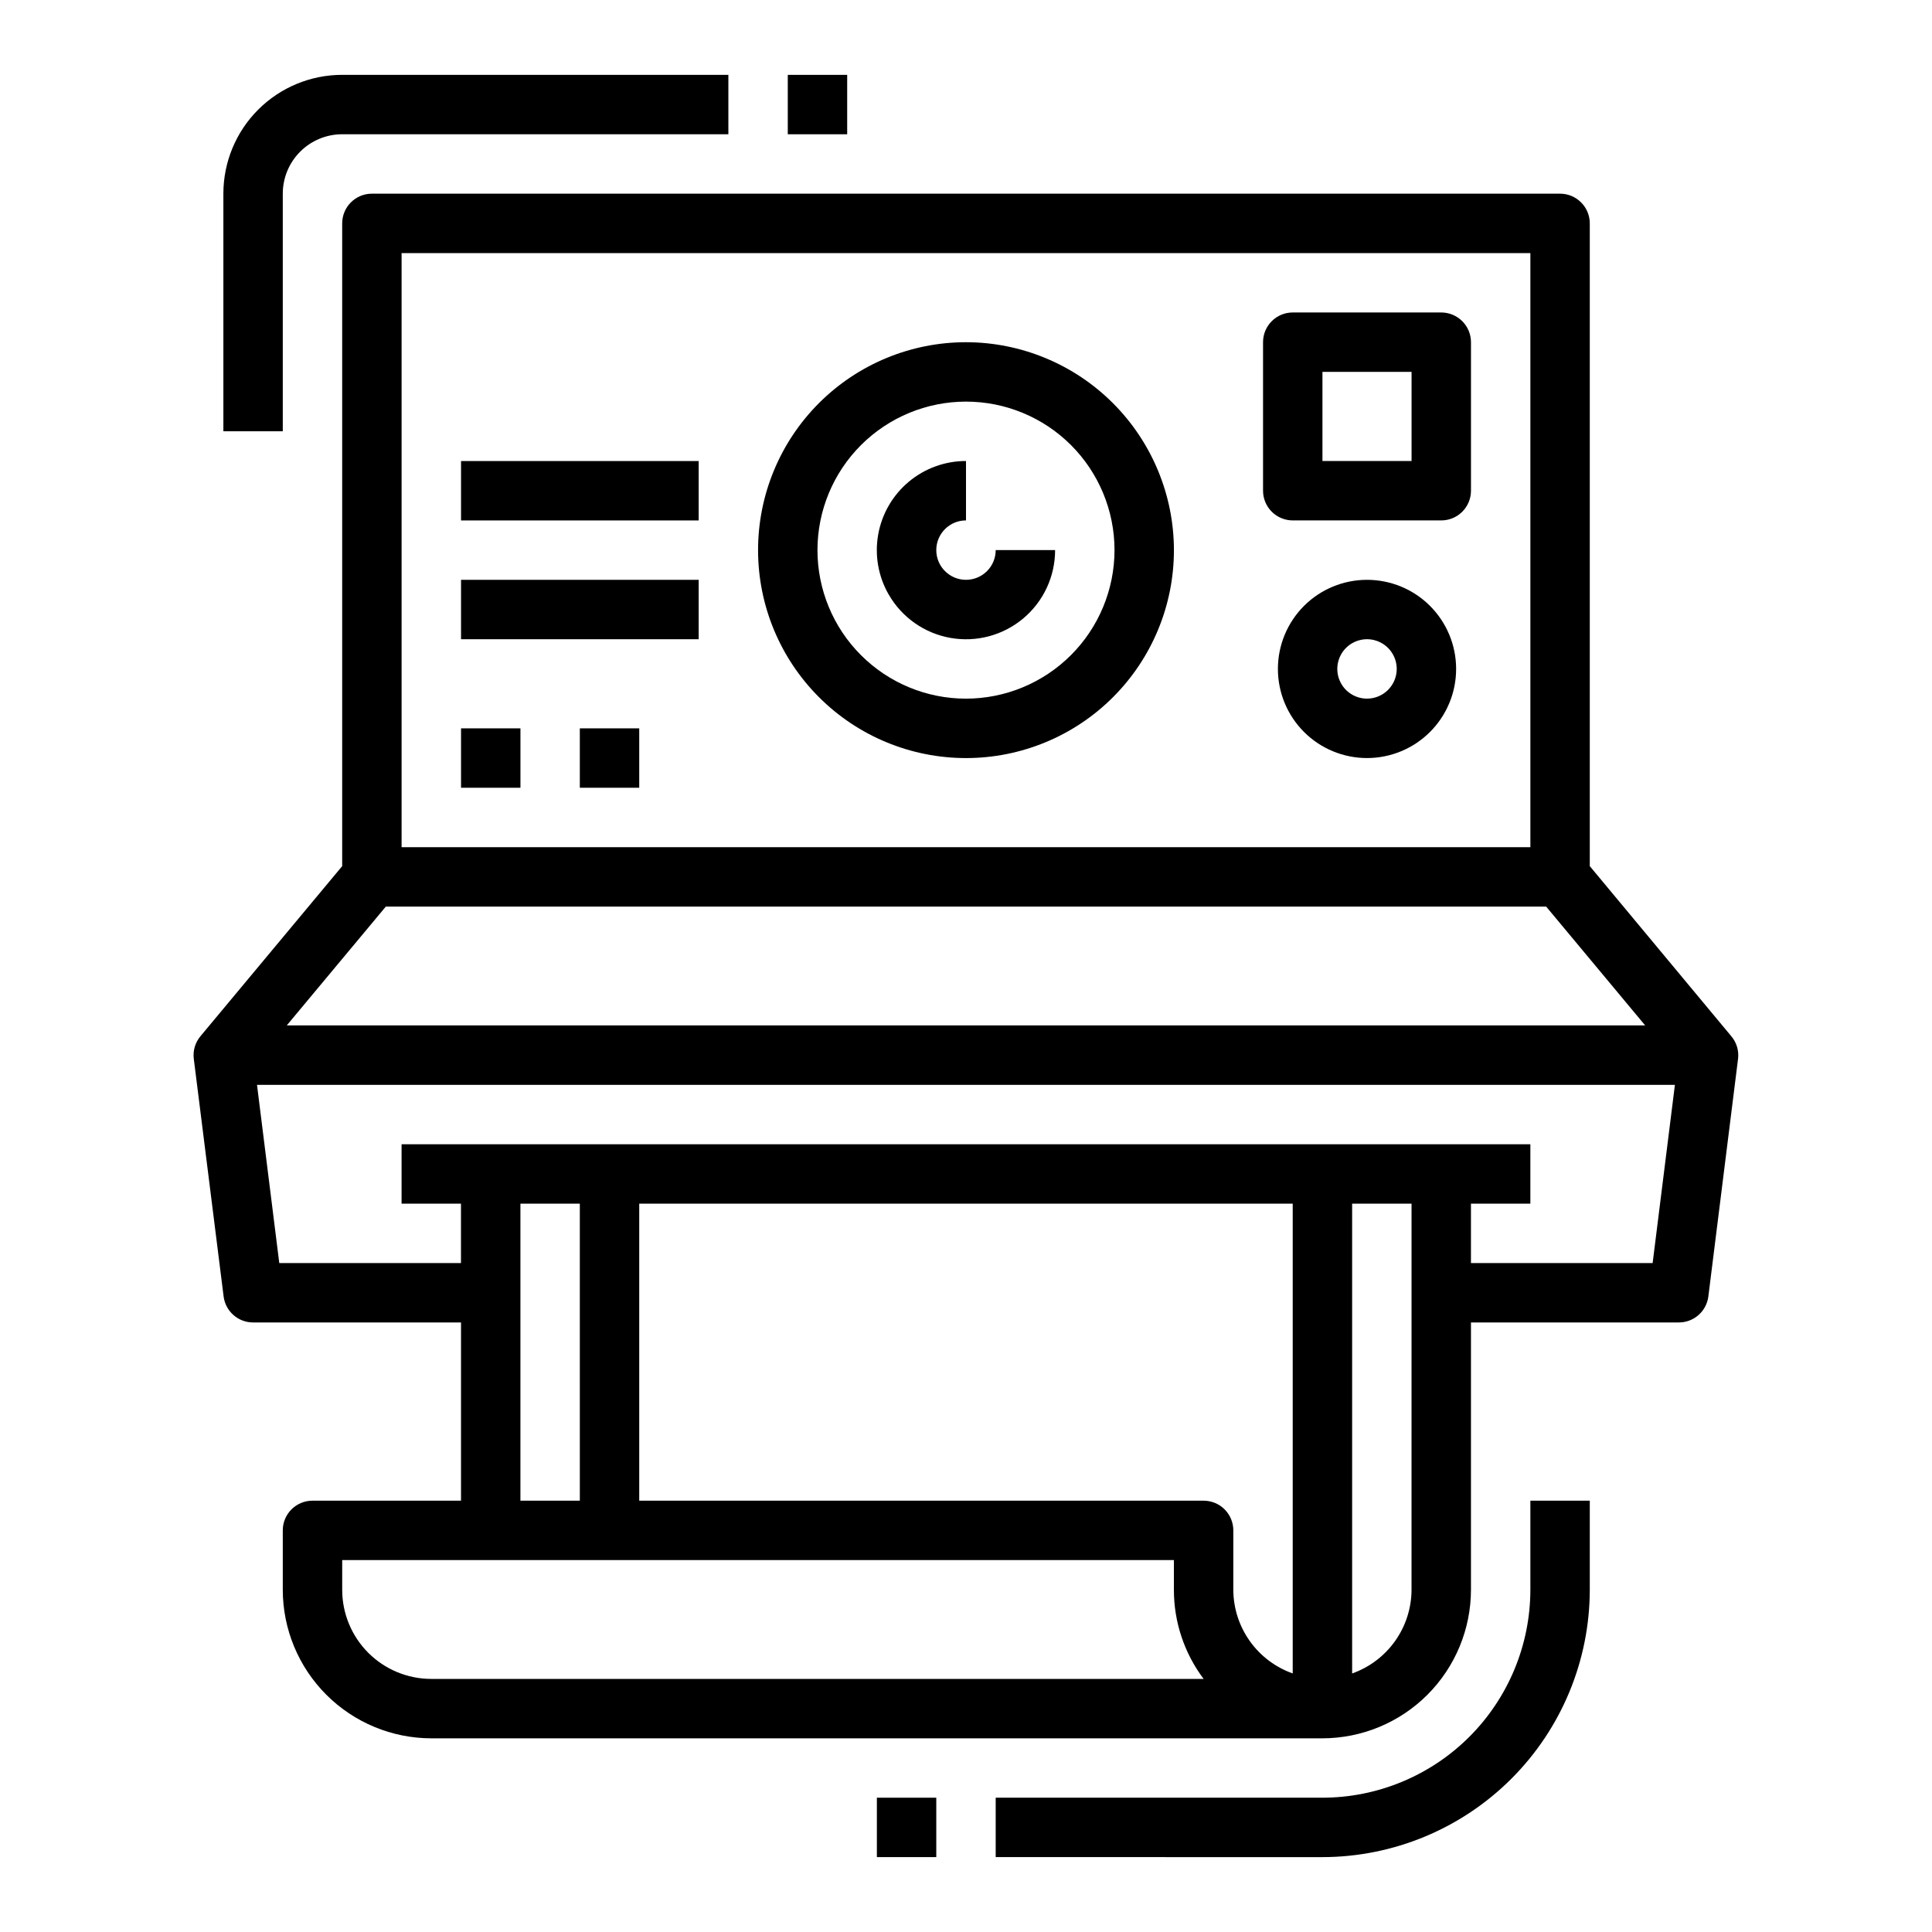
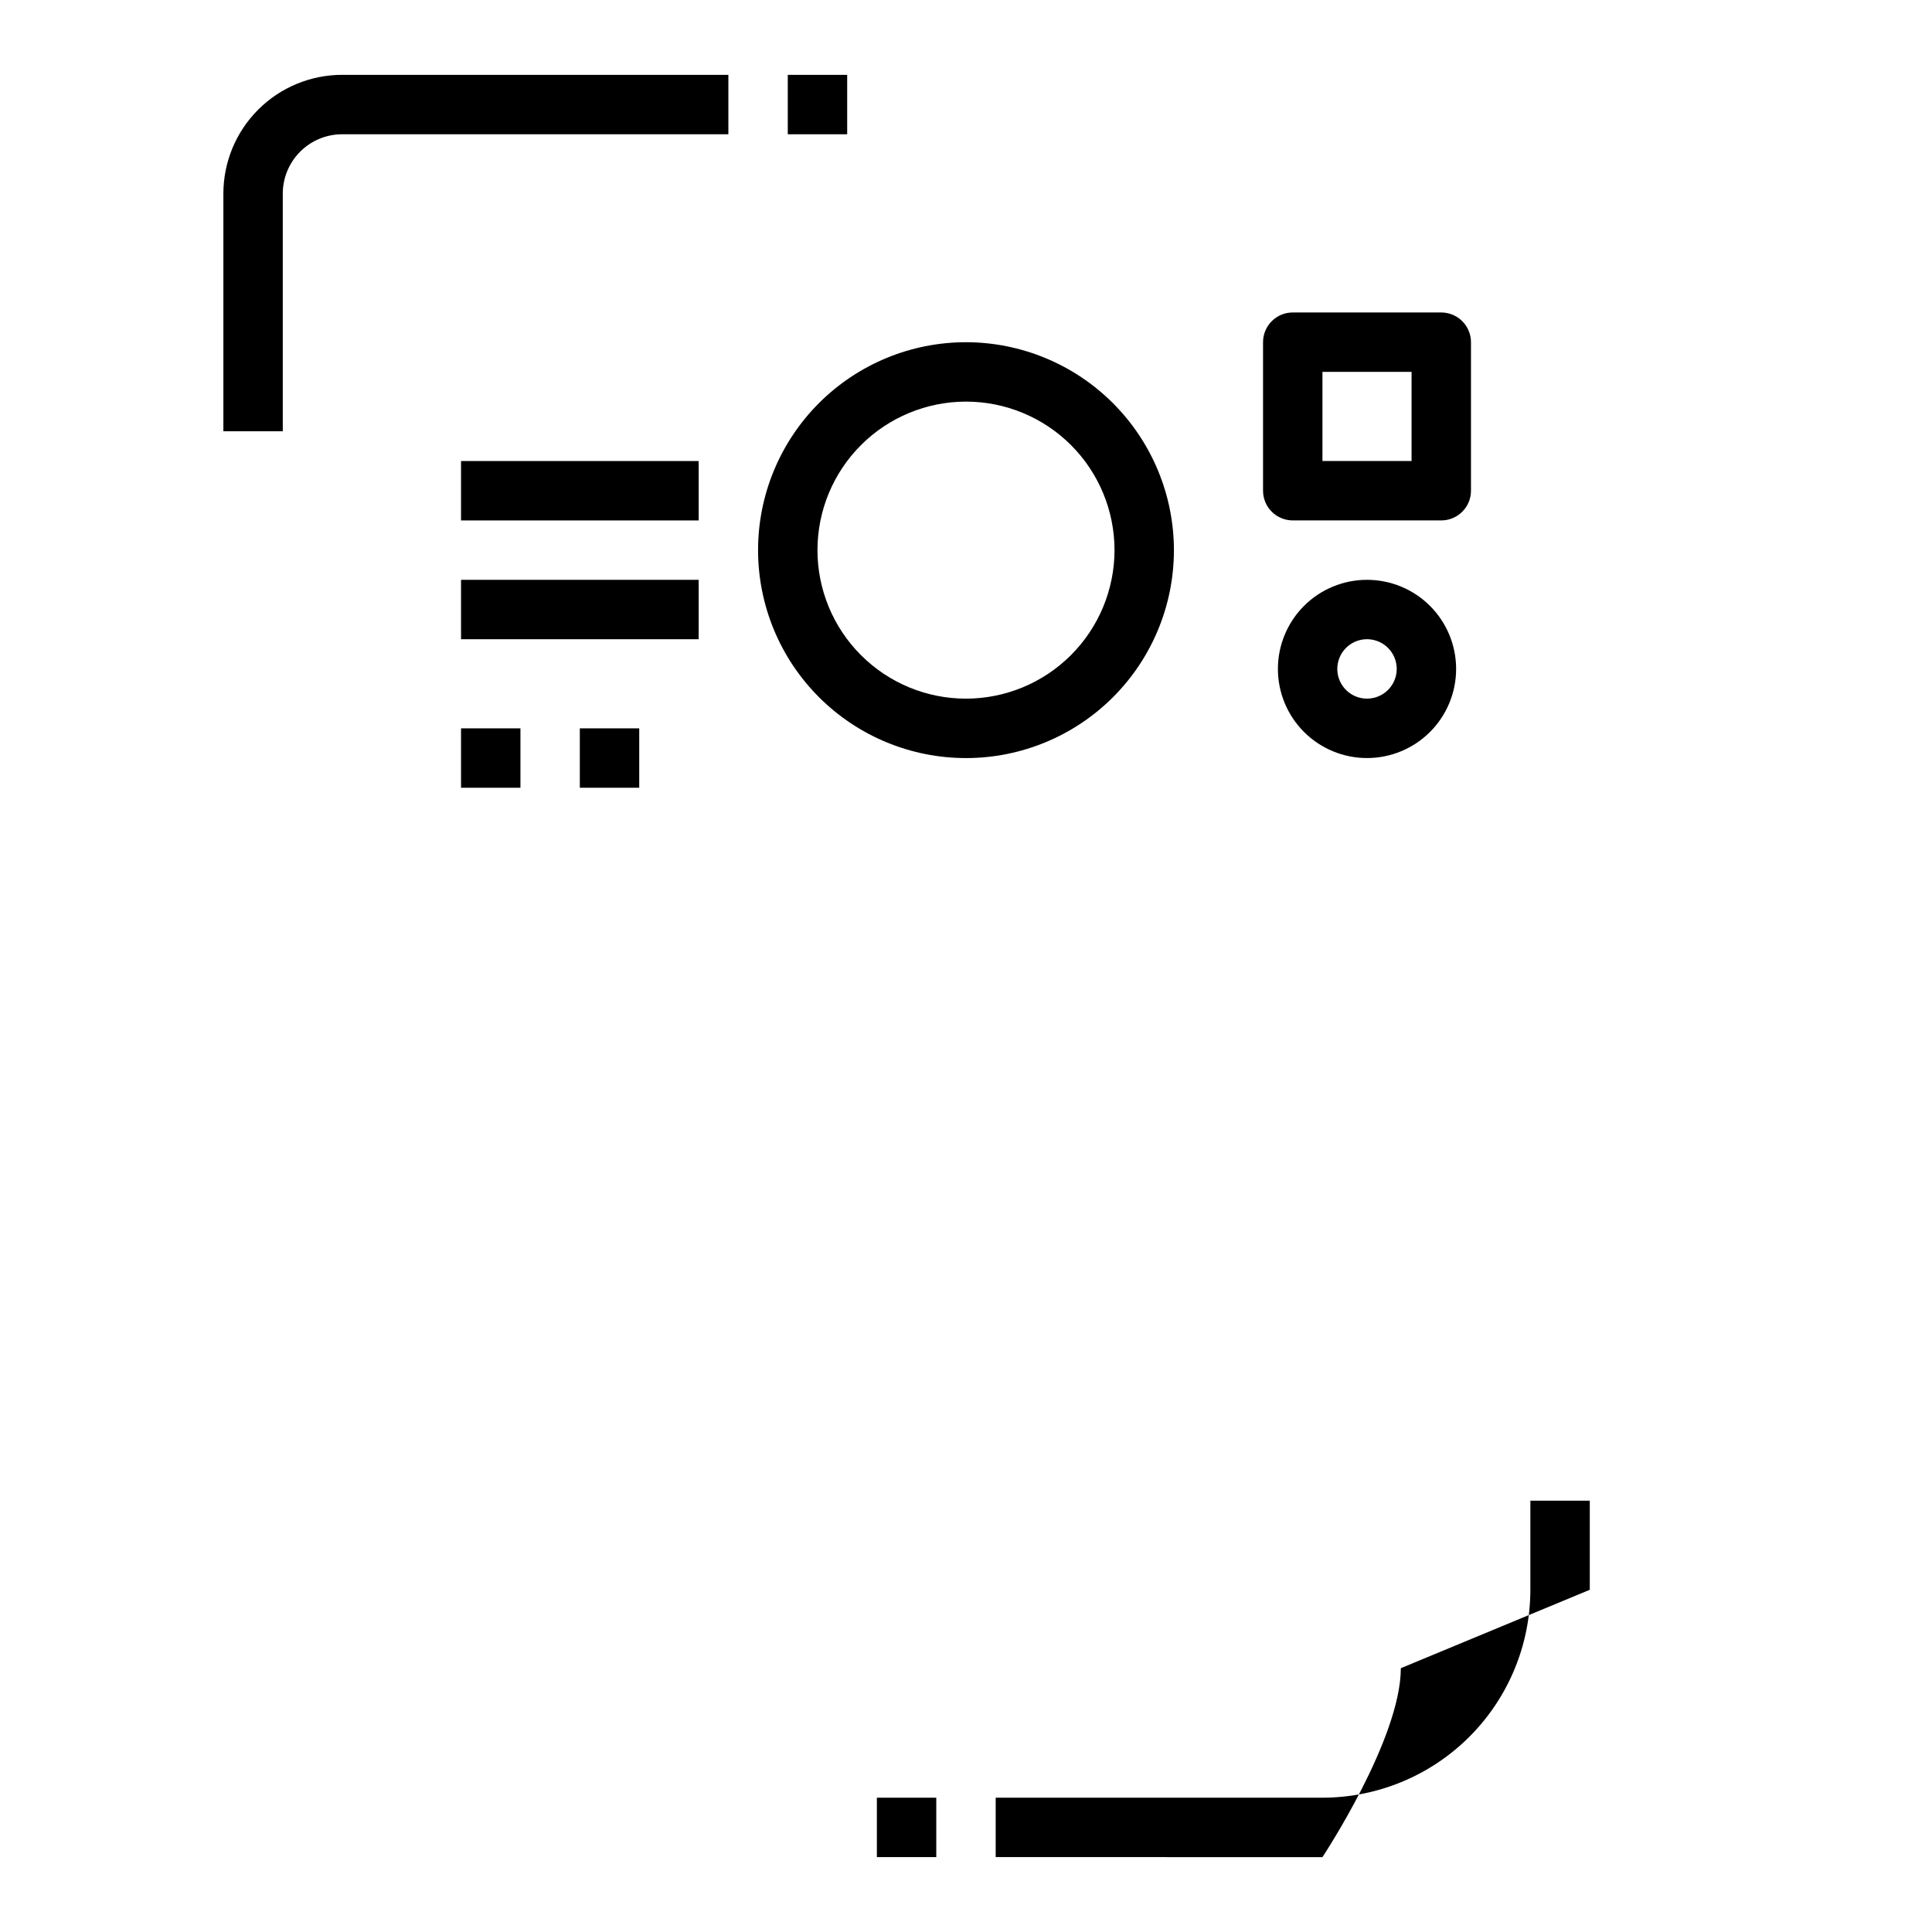
<svg xmlns="http://www.w3.org/2000/svg" fill="#000000" width="800px" height="800px" version="1.1" viewBox="144 144 512 512">
  <g>
-     <path d="m203.26 487.57c0.492 3.938 3.84 6.894 7.809 6.894h55.105v47.23l-39.363 0.004c-4.348 0-7.871 3.523-7.871 7.871v15.746c0.012 10.434 4.164 20.438 11.543 27.816s17.383 11.531 27.816 11.543h236.16c10.438-0.012 20.441-4.164 27.82-11.543s11.527-17.383 11.543-27.816v-70.852h55.105-0.004c3.969 0 7.316-2.957 7.809-6.894l7.871-62.977h0.004c0.258-2.156-0.395-4.324-1.797-5.981l-37.5-45.078v-170.33c0-2.09-0.832-4.09-2.309-5.566-1.477-1.477-3.477-2.309-5.566-2.309h-314.88c-4.348 0-7.871 3.527-7.871 7.875v170.33l-37.535 45.047c-1.402 1.656-2.055 3.824-1.797 5.981zm42.98-103.31h307.51l26.238 31.488h-359.99zm35.676 157.44v-78.719h15.742l0.004 78.719zm-23.617 47.23c-6.262 0-12.27-2.488-16.699-6.914-4.426-4.43-6.914-10.438-6.914-16.699v-7.875h220.41v7.875c-0.012 8.516 2.754 16.809 7.875 23.613zm212.54-23.617 0.004-15.742c0-2.086-0.832-4.09-2.305-5.566-1.477-1.477-3.481-2.305-5.566-2.305h-149.57v-78.719h173.18v124.5c-4.586-1.625-8.562-4.625-11.383-8.594-2.816-3.969-4.34-8.707-4.359-13.574zm47.23 0 0.004 0.004c-0.02 4.867-1.543 9.605-4.359 13.574-2.82 3.969-6.797 6.969-11.383 8.594v-124.5h15.742zm63.898-86.594-48.148 0.004v-15.742h15.742v-15.746h-299.14v15.742h15.742v15.742l-48.152 0.004-5.902-47.23h375.76zm-331.54-267.64h299.14v157.44h-299.14z" />
    <path d="m525.95 226.81h-39.359c-4.348 0-7.871 3.527-7.871 7.875v39.359c0 2.086 0.828 4.09 2.305 5.566 1.477 1.477 3.481 2.305 5.566 2.305h39.359c2.09 0 4.09-0.828 5.566-2.305 1.477-1.477 2.309-3.481 2.309-5.566v-39.359c0-2.09-0.832-4.09-2.309-5.566-1.477-1.477-3.477-2.309-5.566-2.309zm-7.871 39.359-23.617 0.004v-23.617h23.617z" />
-     <path d="m400 297.66c-4.348 0-7.875-3.527-7.875-7.875 0-4.348 3.527-7.871 7.875-7.871v-15.742c-5.555-0.004-10.934 1.949-15.188 5.516-4.258 3.57-7.121 8.523-8.086 13.992-0.965 5.469 0.027 11.105 2.805 15.914l6.824-3.938-6.816 3.938c3.488 6.051 9.477 10.246 16.352 11.461 6.879 1.215 13.941-0.676 19.289-5.168 5.352-4.488 8.438-11.117 8.434-18.102h-15.742c0 2.09-0.828 4.09-2.305 5.566-1.477 1.477-3.481 2.309-5.566 2.309z" />
    <path d="m400 234.69c-14.617 0-28.633 5.805-38.965 16.137-10.336 10.336-16.141 24.352-16.141 38.965 0 14.617 5.805 28.633 16.141 38.965 10.332 10.336 24.348 16.141 38.965 16.141 14.613 0 28.629-5.805 38.965-16.141 10.332-10.332 16.137-24.348 16.137-38.965-0.016-14.609-5.828-28.613-16.156-38.945-10.332-10.332-24.336-16.141-38.945-16.156zm0 94.465v-0.004c-10.441 0-20.453-4.144-27.832-11.527-7.383-7.379-11.531-17.391-11.531-27.832 0-10.438 4.148-20.449 11.531-27.832 7.379-7.379 17.391-11.527 27.832-11.527 10.438 0 20.449 4.148 27.832 11.527 7.379 7.383 11.527 17.395 11.527 27.832-0.012 10.438-4.164 20.441-11.543 27.82s-17.383 11.527-27.816 11.539z" />
    <path d="m266.18 337.02h15.742v15.742h-15.742z" />
    <path d="m297.66 337.02h15.742v15.742h-15.742z" />
    <path d="m266.18 297.66h62.977v15.742h-62.977z" />
    <path d="m266.18 266.18h62.977v15.742h-62.977z" />
    <path d="m506.27 297.66c-6.262 0-12.27 2.484-16.699 6.914-4.426 4.43-6.914 10.438-6.914 16.699 0 6.266 2.488 12.27 6.914 16.699 4.43 4.43 10.438 6.918 16.699 6.918 6.266 0 12.273-2.488 16.699-6.918 4.43-4.43 6.918-10.434 6.918-16.699 0-6.262-2.488-12.27-6.918-16.699-4.426-4.43-10.434-6.914-16.699-6.914zm0 31.488v-0.004c-3.184 0-6.055-1.918-7.273-4.859-1.215-2.941-0.543-6.324 1.707-8.578 2.254-2.25 5.637-2.926 8.582-1.707 2.941 1.219 4.859 4.09 4.859 7.273 0 2.09-0.832 4.09-2.309 5.566-1.477 1.477-3.477 2.305-5.566 2.305z" />
-     <path d="m565.31 565.31v-23.617h-15.746v23.617c-0.016 14.609-5.828 28.613-16.156 38.945-10.332 10.328-24.34 16.141-38.949 16.156h-86.59v15.742l86.59 0.004c18.785-0.023 36.793-7.496 50.074-20.777s20.754-31.289 20.777-50.07z" />
+     <path d="m565.31 565.31v-23.617h-15.746v23.617c-0.016 14.609-5.828 28.613-16.156 38.945-10.332 10.328-24.34 16.141-38.949 16.156h-86.59v15.742l86.59 0.004s20.754-31.289 20.777-50.07z" />
    <path d="m376.38 620.41h15.742v15.742h-15.742z" />
    <path d="m218.94 195.32c0-4.176 1.66-8.18 4.613-11.133 2.953-2.949 6.957-4.609 11.133-4.609h102.34v-15.746h-102.34c-8.352 0-16.363 3.32-22.266 9.223-5.906 5.906-9.223 13.918-9.223 22.266v62.977h15.742z" />
    <path d="m352.77 163.84h15.742v15.742h-15.742z" />
  </g>
</svg>